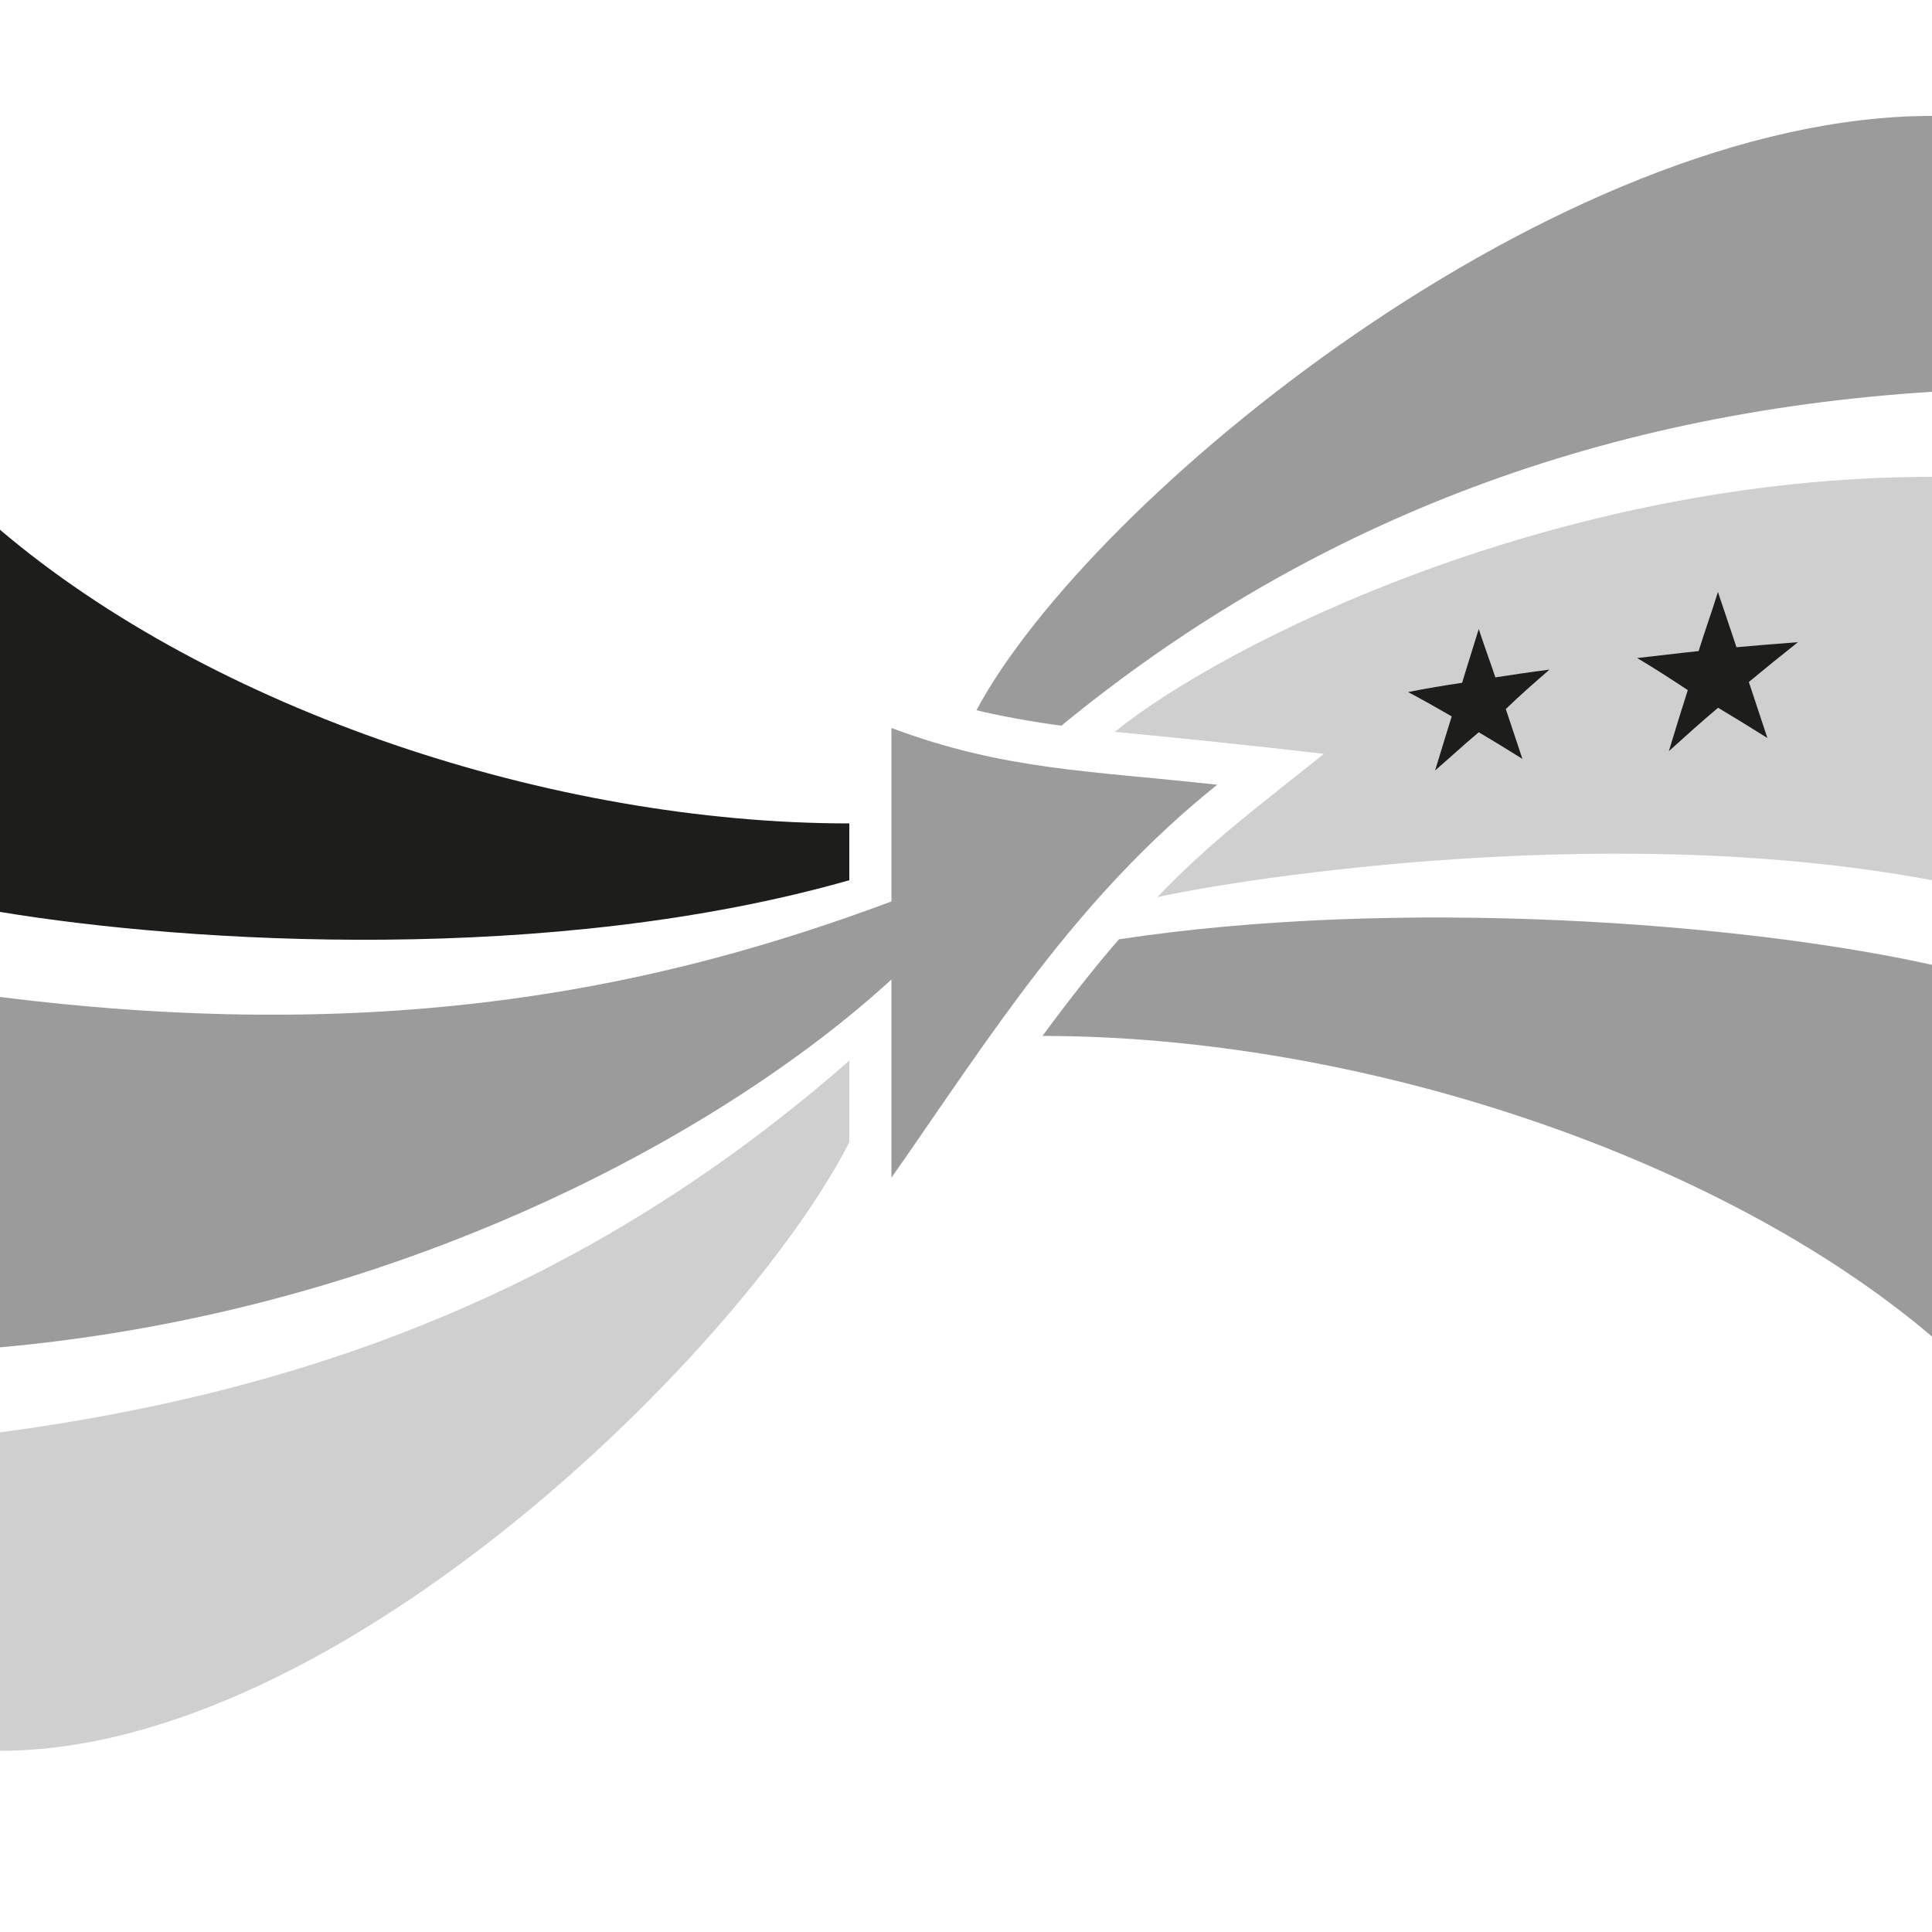
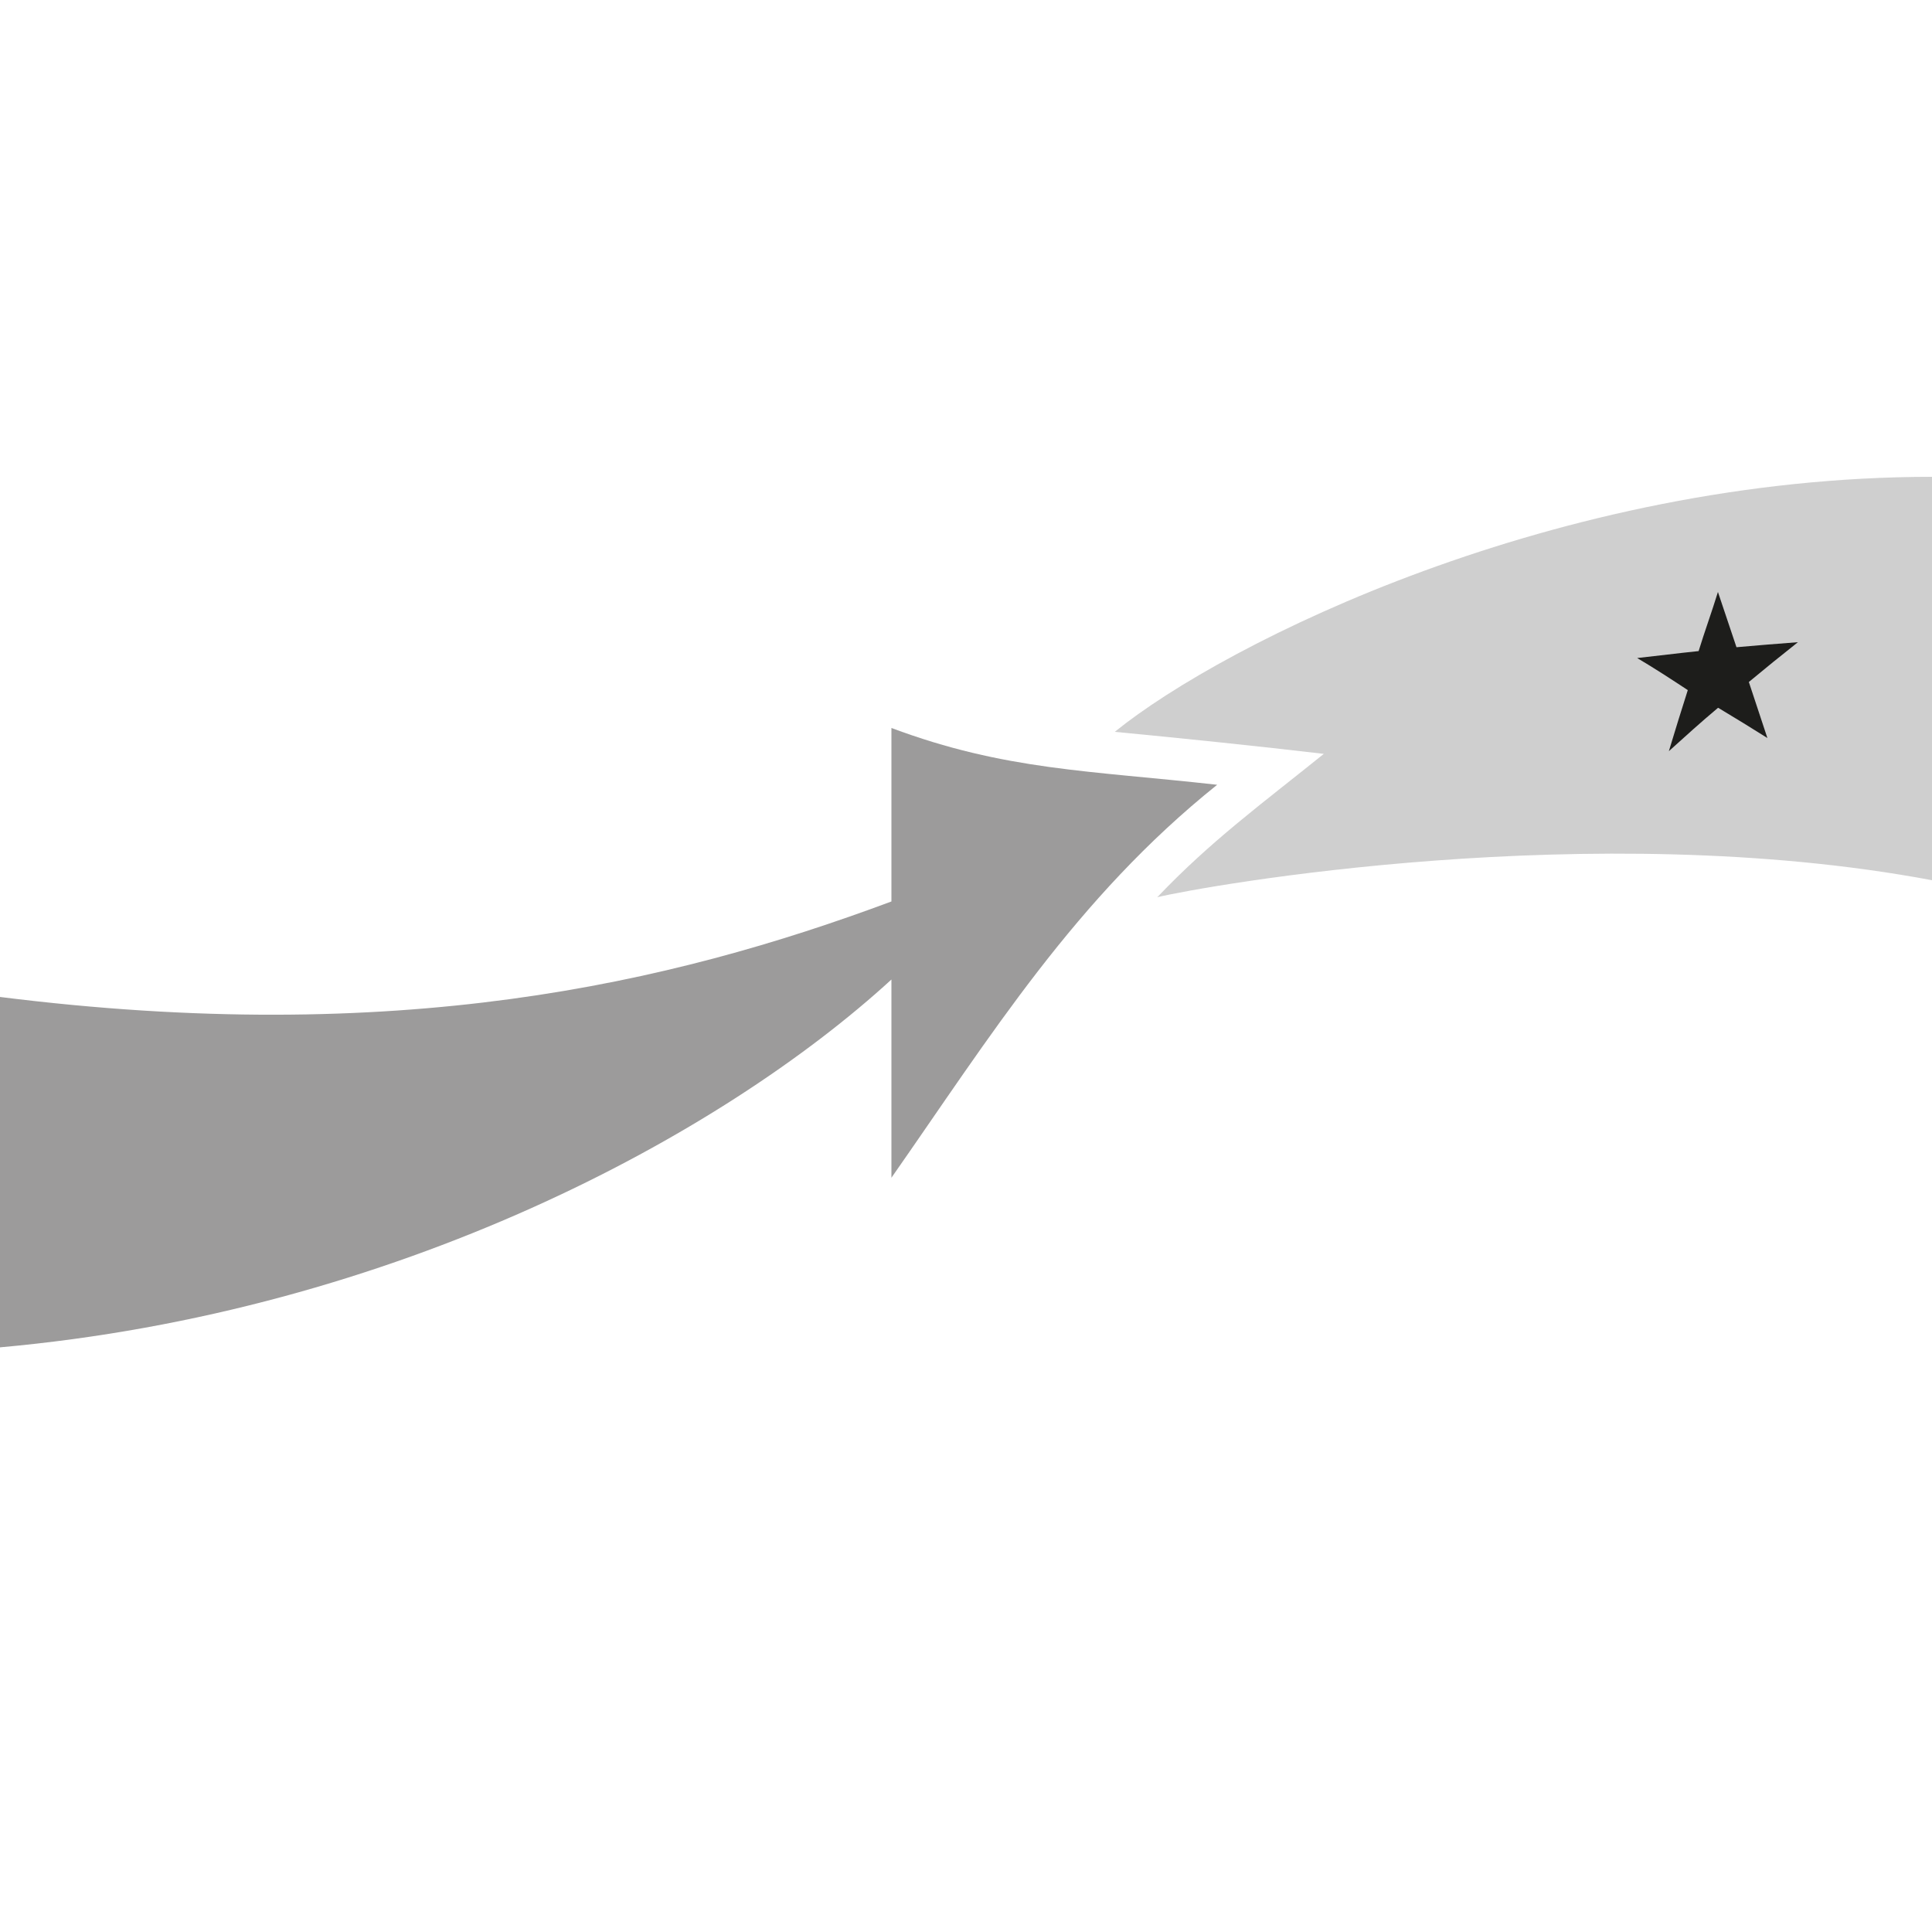
<svg xmlns="http://www.w3.org/2000/svg" id="Ebene_1" data-name="Ebene 1" version="1.1" viewBox="0 0 50 50">
  <defs>
    <style>
      .cls-1 {
        fill: #cfcfcf;
      }

      .cls-1, .cls-2, .cls-3, .cls-4 {
        stroke-width: 0px;
      }

      .cls-2 {
        fill: #1d1d1b;
      }

      .cls-3 {
        fill: #9c9b9b;
      }

      .cls-4 {
        fill: #fff;
      }
    </style>
  </defs>
  <rect class="cls-4" width="50" height="50" />
  <g>
    <path class="cls-3" d="M31.5,20.31c-3.3-.37-5.49-.37-8.43-1.47v4.49c-5.77,2.15-12.82,3.76-23.08,2.47v9.07c10.26-.92,18.68-5.49,23.08-9.52v5.13c2.56-3.66,4.76-7.23,8.43-10.17Z" />
-     <path class="cls-1" d="M0,37.07v8.24c8.79,0,19.27-10.44,21.98-15.75v-2.11c-6.59,5.77-13.74,8.52-21.98,9.62Z" />
-     <path class="cls-2" d="M21.98,22.78v-1.47c-7.69,0-16.48-2.93-21.98-7.6v9.89c4.95.82,14.29,1.37,21.98-.82Z" />
-     <path class="cls-3" d="M28.95,24.32c-.53.6-1.35,1.64-1.97,2.49,8.19,0,17.53,3.11,23.02,7.78v-9.62c-4.95-1.1-13.8-1.76-21.05-.66Z" />
-     <path class="cls-3" d="M50,10.14V3c-9.71,0-21.79,9.89-24.73,15.38.51.13,1.55.32,2.2.4,6.27-5.15,13.74-8.09,22.53-8.64Z" />
    <path class="cls-1" d="M34.26,19.51c-1.64,1.32-2.93,2.26-4.31,3.71,1.2-.29,11.26-2.09,20.05-.44v-10.44c-9.71,0-18.3,4.29-21.15,6.6,1.78.17,3.71.37,5.41.57Z" />
-     <path class="cls-2" d="M38.27,18.95c-.38.32-.75.66-1.13.99.14-.47.29-.94.43-1.4-.38-.22-.75-.43-1.13-.63.46-.09.93-.17,1.4-.24.14-.47.29-.93.43-1.39.14.43.29.83.43,1.25.46-.07.92-.14,1.4-.2-.39.34-.77.67-1.13,1.02.14.43.29.86.43,1.29-.38-.24-.76-.47-1.13-.69Z" />
    <path class="cls-2" d="M44.46,18.32c-.43.36-.85.74-1.27,1.12.16-.53.32-1.05.49-1.58-.44-.29-.87-.57-1.31-.83.55-.06,1.01-.12,1.59-.18.16-.52.34-1.01.5-1.53.16.48.32.95.48,1.43.57-.05,1.05-.09,1.59-.13-.43.34-.85.68-1.27,1.03.16.48.32.97.48,1.45-.43-.27-.85-.53-1.27-.78Z" />
  </g>
</svg>